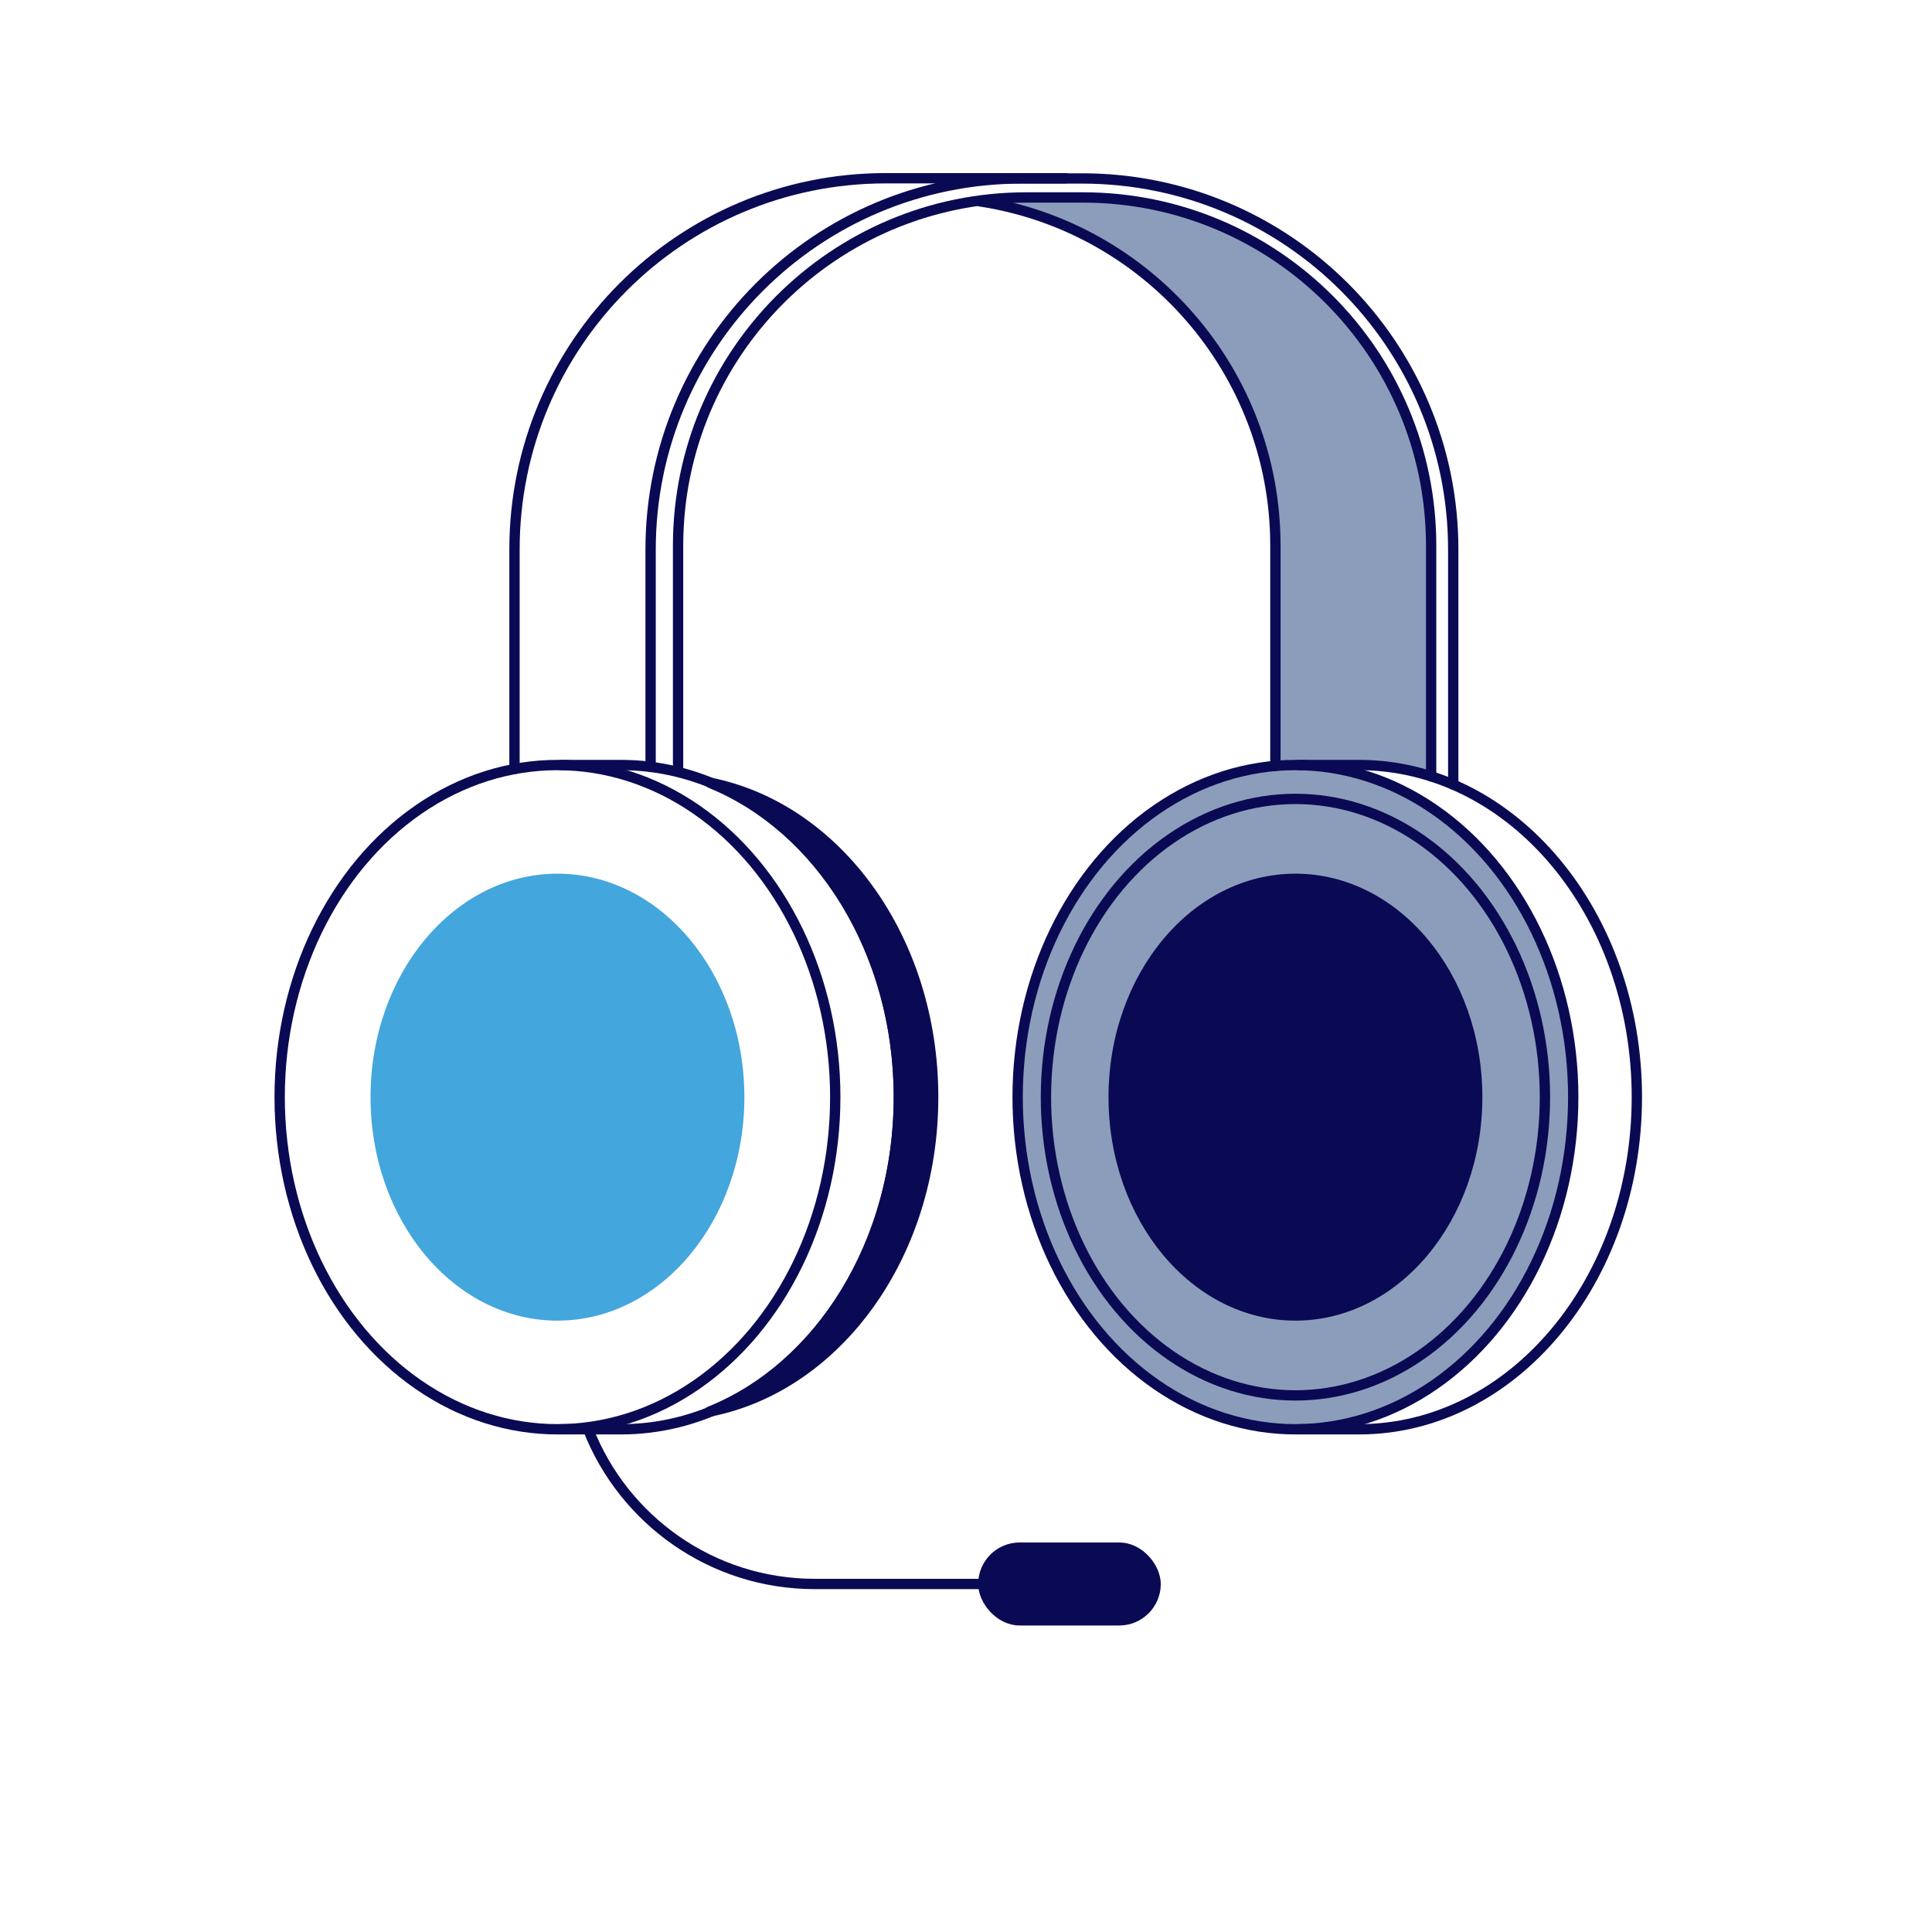
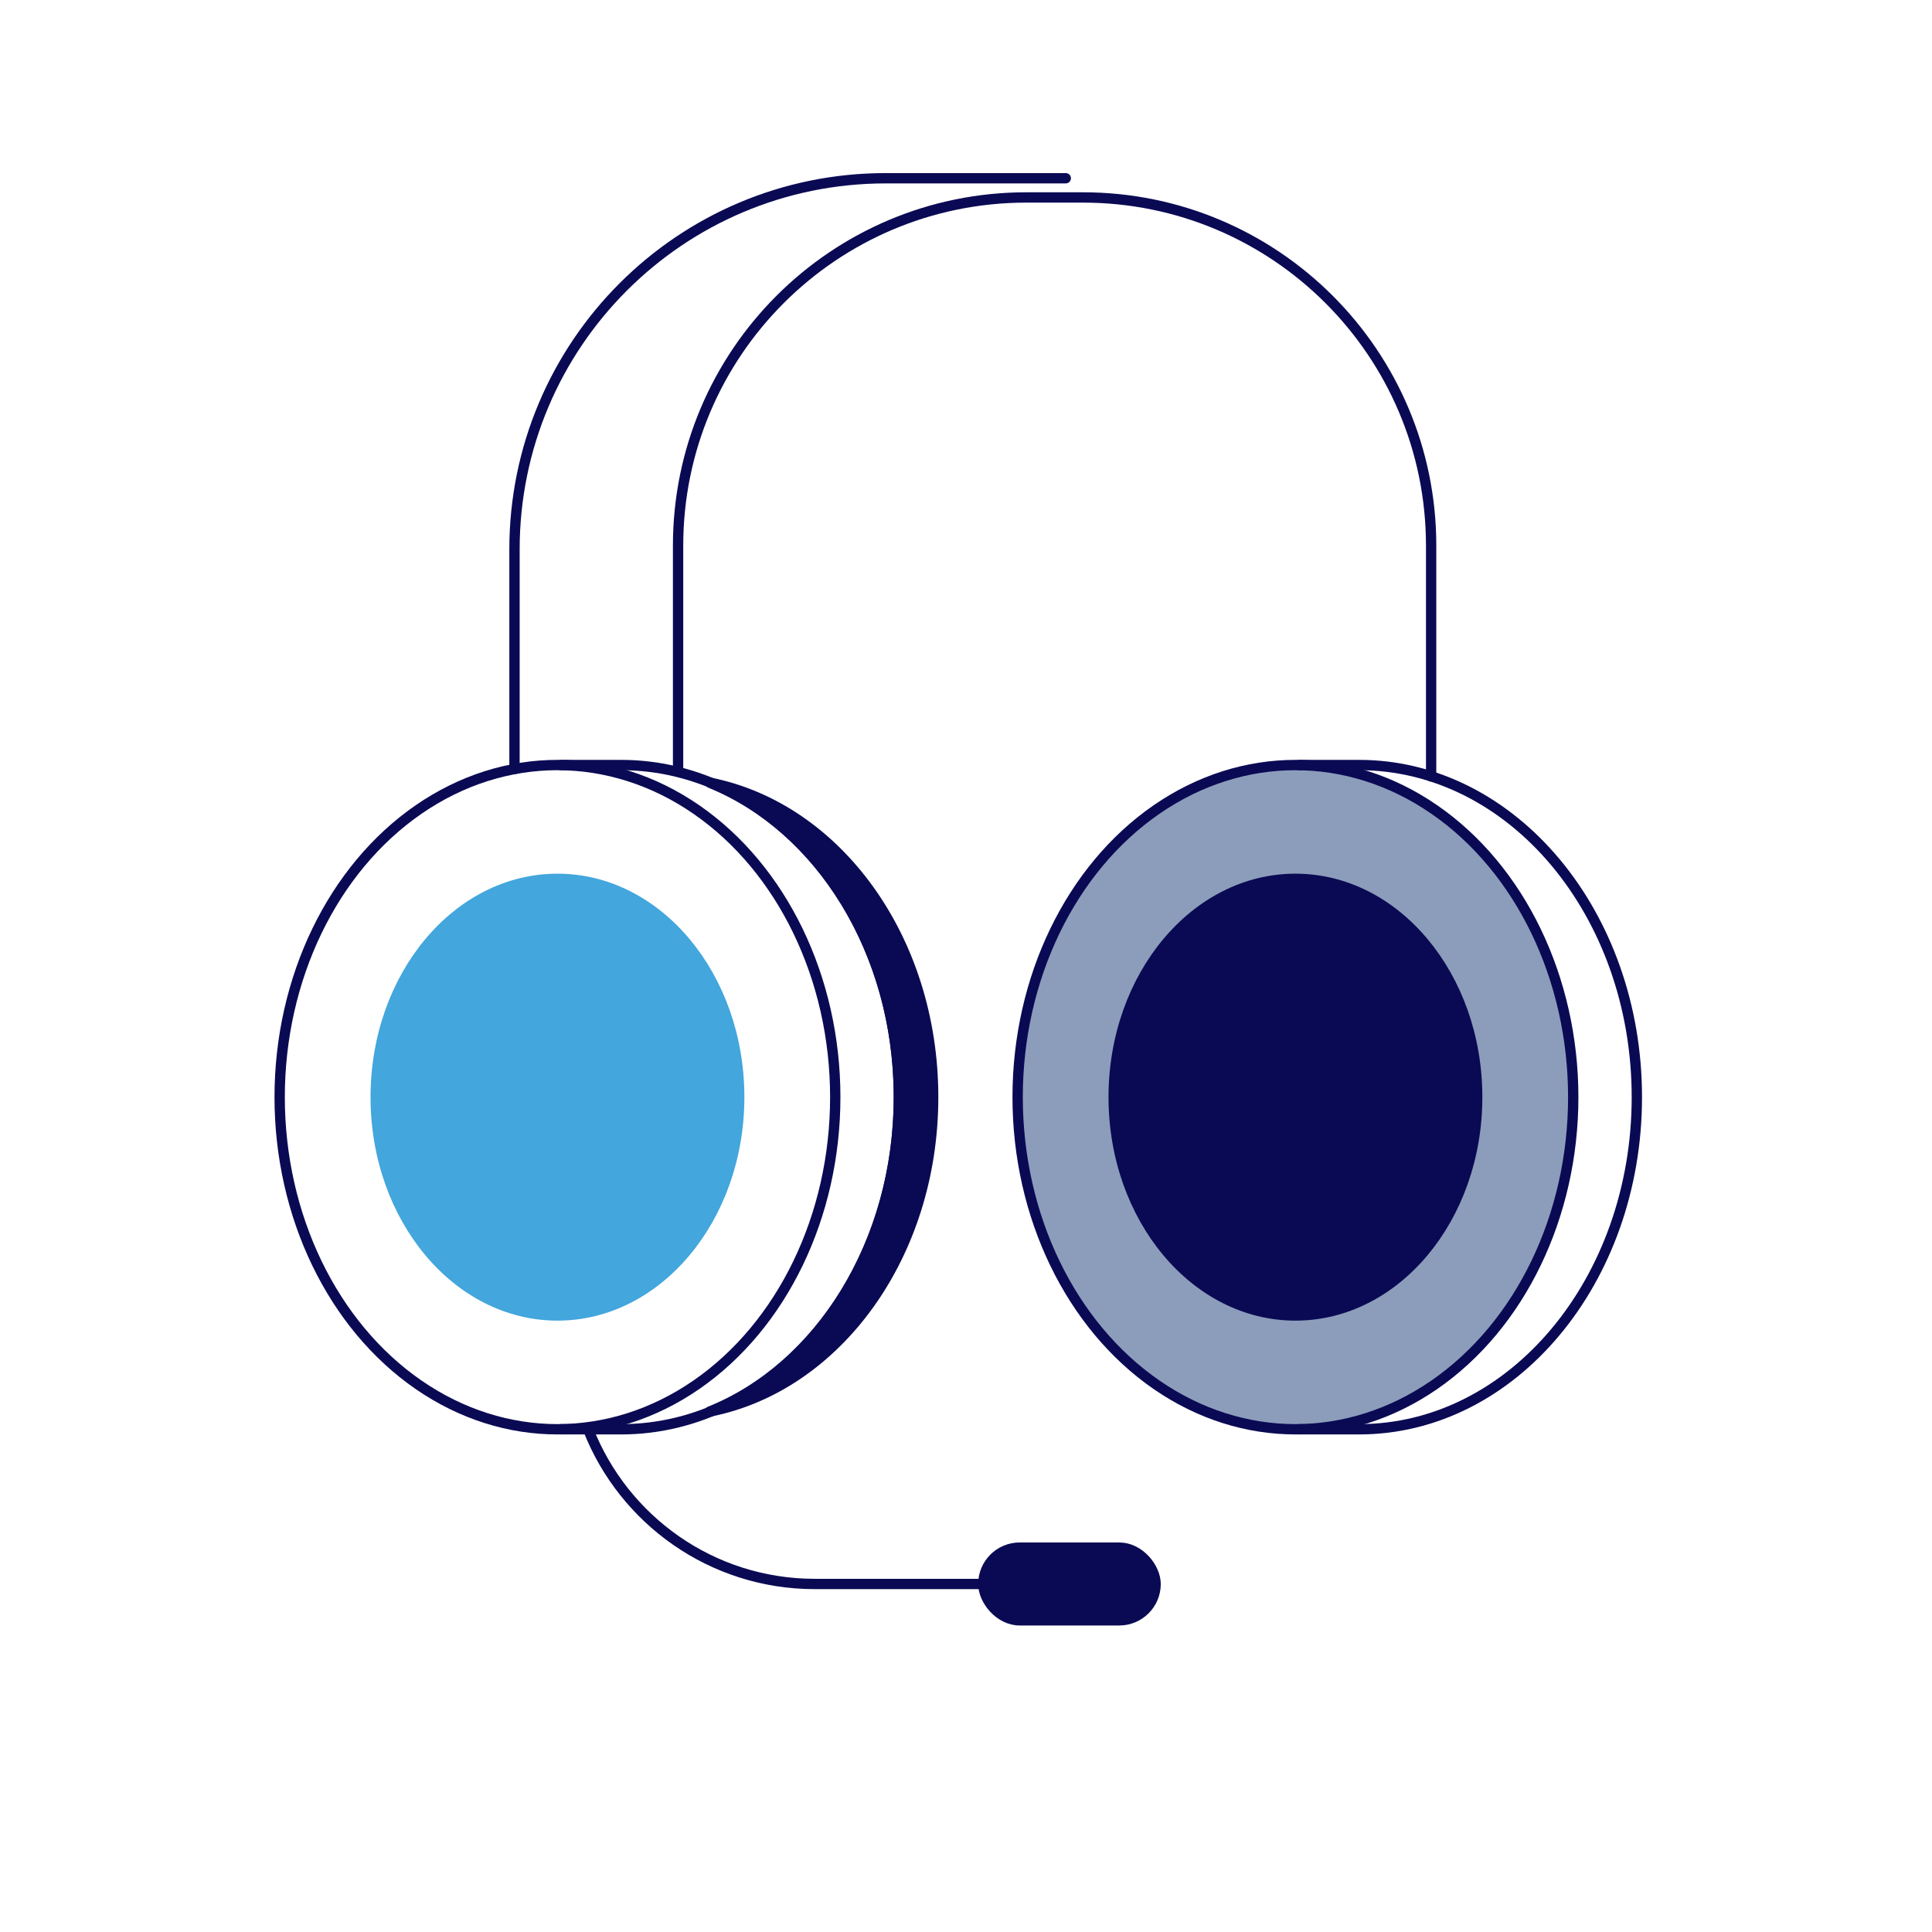
<svg xmlns="http://www.w3.org/2000/svg" id="Illu_x5F_Set_x5F_Standard" viewBox="0 0 93.54 93.54">
  <defs>
    <style>
      .cls-1 {
        fill: #43a6dd;
      }

      .cls-2, .cls-3 {
        fill: #0a0a54;
      }

      .cls-2, .cls-4, .cls-5 {
        stroke: #0a0a54;
        stroke-linejoin: round;
        stroke-width: .5px;
      }

      .cls-2, .cls-5 {
        stroke-linecap: round;
      }

      .cls-4, .cls-6 {
        fill: #8c9dbb;
      }

      .cls-5 {
        fill: none;
      }
    </style>
  </defs>
  <g id="Illustrationen">
-     <path class="cls-6" d="M52.43,9.56h-2.74c-.71,0-1.4.06-2.08.14l.11.11c7.96,1.35,14.02,8.27,14.02,16.61v10.59l5.26.13,2.29.44v-11.17c0-9.31-7.55-16.86-16.86-16.86Z" />
    <ellipse class="cls-5" cx="26.99" cy="53.12" rx="13.45" ry="16.08" />
    <ellipse class="cls-1" cx="26.99" cy="53.12" rx="9.05" ry="10.82" />
    <path class="cls-5" d="M27.16,37.04h2.91c7.43,0,13.45,7.2,13.45,16.08s-6.02,16.08-13.45,16.08h-2.91" />
    <path class="cls-2" d="M34.4,37.91c5.3,2.16,9.12,8.15,9.12,15.21s-3.83,13.08-9.15,15.22c6.13-1.21,10.81-7.55,10.81-15.22s-4.66-13.99-10.78-15.22Z" />
    <ellipse class="cls-4" cx="62.72" cy="53.12" rx="13.45" ry="16.08" />
-     <ellipse class="cls-4" cx="62.72" cy="53.12" rx="12.08" ry="14.44" />
    <path class="cls-5" d="M62.89,37.04h2.91c7.43,0,13.45,7.2,13.45,16.08s-6.02,16.08-13.45,16.08h-2.91" />
    <path class="cls-5" d="M50.74,76.69h-11.29c-4.99,0-9.25-3.1-10.97-7.48" />
    <rect class="cls-2" x="47.61" y="74.93" width="8.34" height="3.52" rx="1.76" ry="1.76" />
    <path class="cls-5" d="M69.29,37.59v-11.17c0-9.31-7.55-16.86-16.86-16.86h-2.74c-9.31,0-16.86,7.55-16.86,16.86v10.76" />
-     <path class="cls-5" d="M61.75,37.08v-10.66c0-8.44-6.2-15.43-14.29-16.67" />
-     <path class="cls-5" d="M70.36,37.99v-11.38c0-9.93-8.05-17.97-17.97-17.97h-2.92c-9.93,0-17.97,8.05-17.97,17.97v10.52" />
    <path class="cls-5" d="M51.6,8.63h-8.72c-9.93,0-17.97,8.05-17.97,17.97v10.63" />
    <ellipse class="cls-3" cx="62.72" cy="53.12" rx="9.05" ry="10.82" />
  </g>
</svg>